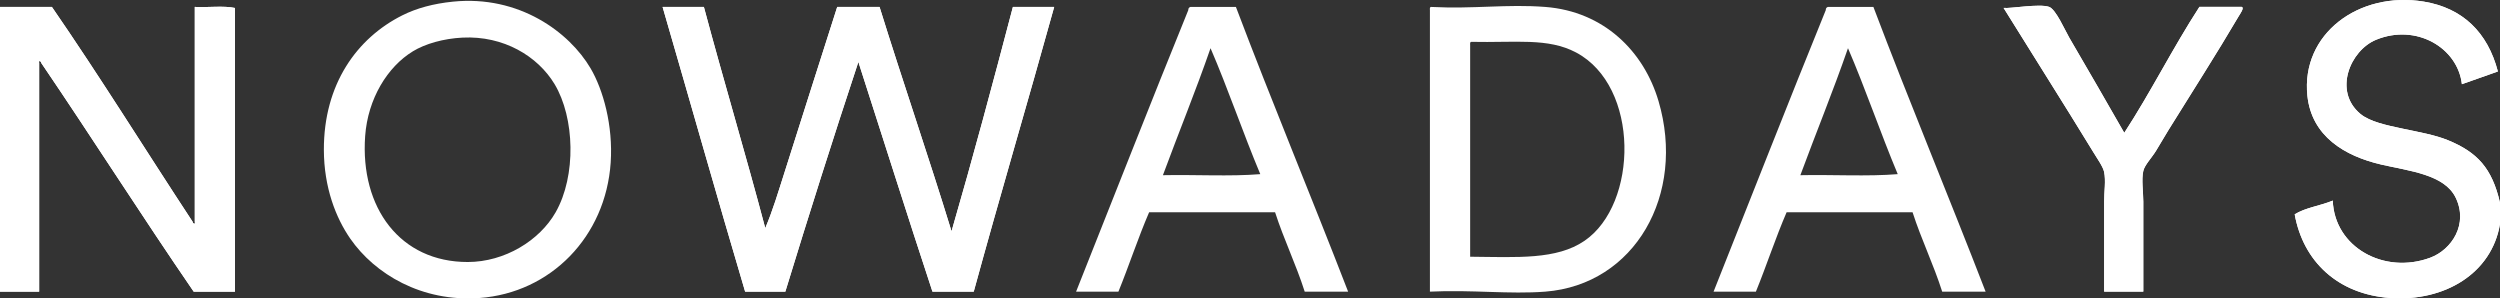
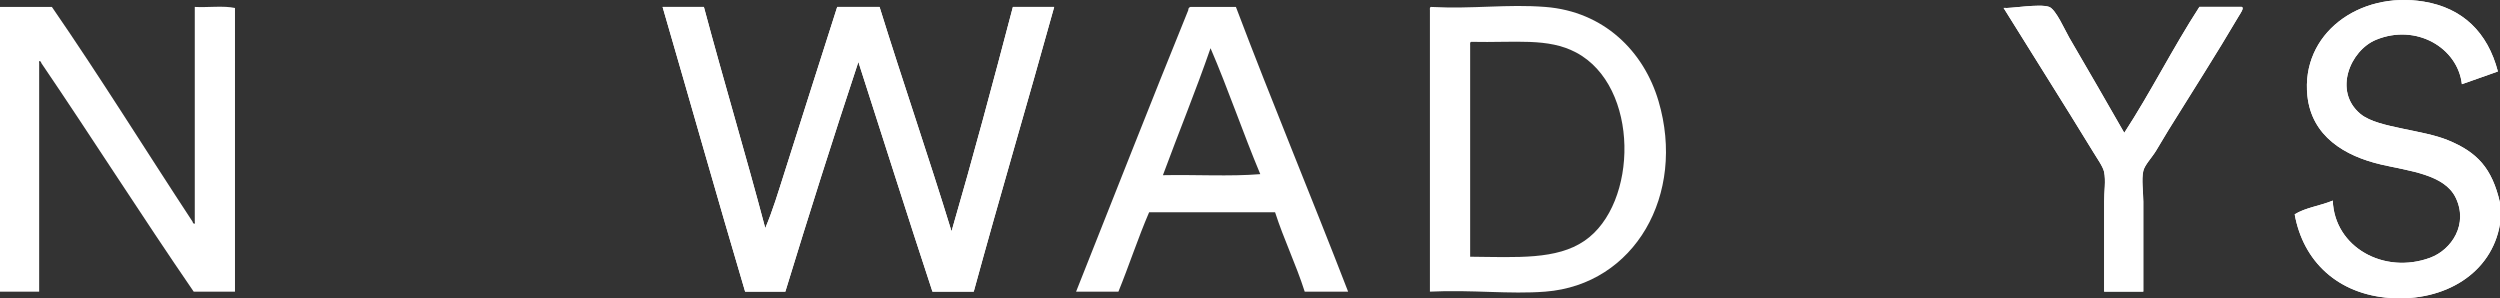
<svg xmlns="http://www.w3.org/2000/svg" id="Ebene_2" data-name="Ebene 2" viewBox="0 0 836.22 99.81">
  <rect x="0" y="0" width="836.22" height="99.81" fill="#333333" stroke="none" />
  <defs>
    <style>
      .cls-1 {
        fill: #fff;
      }
    </style>
  </defs>
  <g id="Ebene_1-2" data-name="Ebene 1">
    <g>
      <path class="cls-1" d="M699.92,50.46c1.55,2.54,3.53,5.3,3.89,7.08.6,2.95,0,6.54,0,9.91v30.09h13.1v-30.09c0-3.47-.67-7.31,0-10.27.44-1.97,2.84-4.43,4.25-6.73,1.52-2.47,2.93-4.95,4.25-7.08,8.15-13.14,15.98-25.31,23.37-37.88.57-.97,1.97-2.84,1.06-3.19h-14.16c-8.83,13.59-16.29,28.56-25.14,42.13-5.29-9.32-12.29-21.34-18.41-31.86-1.4-2.4-4.46-9.47-6.73-10.27-3.28-1.15-13.02.63-15.22.35,9.03,14.58,20.25,32.24,29.74,47.79" />
-       <path class="cls-1" d="M602.2,58.6c5.25-14.22,10.92-28.02,15.93-42.48,5.9,13.69,10.85,28.33,16.64,42.13-10.15.83-21.83.12-32.57.35M610.7,3.38c-12.69,31.21-25.03,62.77-37.53,94.17h14.16c3.55-8.71,6.57-17.98,10.27-26.55h42.13c2.97,9.19,6.97,17.34,9.91,26.55h14.52c-12.34-31.91-25.38-63.13-37.53-95.23h-15.22c-.45.14-.72.46-.71,1.06" />
      <path class="cls-1" d="M491.75,15.06c-.03-.5-.06-1,.35-1.06,14.86.32,25.65-1.43,35.05,3.54,21.41,11.32,20.84,50.74,2.83,63.02-9.34,6.37-22.4,5.46-38.23,5.31V15.06ZM478.29,3.38v94.17c13.97-.68,26.63.93,38.59,0,29.99-2.33,47.08-32.52,37.88-63.72-4.91-16.67-18.29-30-37.88-31.51-12.93-1-23.63.73-38.24,0-.41.06-.39.56-.35,1.06" />
      <path class="cls-1" d="M249.24,97.55h13.45c7.91-25.85,16.03-51.47,24.43-76.83,8.27,25.6,16.37,51.37,24.78,76.83h13.81c8.74-31.97,18.07-63.35,26.91-95.23h-13.81c-6.63,25.23-13.36,50.37-20.53,75.05-7.76-25.28-16.24-49.84-24.08-75.05h-14.16c-5.97,18.51-11.92,37.53-17.7,55.58-2,6.24-3.84,12.47-6.37,18.41-6.6-24.9-13.88-49.14-20.53-73.99h-13.81c9.23,31.72,18.24,63.66,27.61,95.23" />
-       <path class="cls-1" d="M138.07,17.18c4.16-2.54,10.25-4.28,16.64-4.6,13.73-.69,25.17,6.21,30.8,15.58,6.73,11.21,7.3,30.63.35,42.84-5.4,9.49-17.06,16.62-29.38,16.64-22.59.04-36.06-18.1-34.34-42.13.9-12.5,7.48-23.17,15.93-28.32M134.53,5.15c-15.12,7.6-26.25,22.96-26.2,44.96.03,12.63,4.02,22.79,8.85,29.74,8.18,11.77,23.84,21.23,43.19,19.83,23.83-1.73,42.24-20.51,43.9-45.32.83-12.37-2.51-24.33-6.73-31.51-7.1-12.07-23.9-24.54-46.02-22.3-6.53.66-12.2,2.19-16.99,4.6" />
      <path class="cls-1" d="M0,97.55h13.1V21.08c-.26-1.16.7-.54.71,0,17.19,25.3,33.68,51.29,50.98,76.47h13.81V2.67c-3.78-.83-9.09-.12-13.45-.35v71.87c.26,1.16-.7.54-.71,0C48.7,50.26,33.53,25.78,17.35,2.31H0v95.23Z" />
      <path class="cls-1" d="M836.22,67.81c-2.67-11.62-7.65-16.89-17.35-20.89-4.34-1.79-9.8-2.74-15.23-3.89-5.32-1.13-11.01-2.32-14.16-4.96-9.07-7.59-3.39-21.22,5.31-24.78,13.44-5.5,27.28,2.69,28.68,14.87,4-1.43,8.04-2.82,12.04-4.25-3.43-13.16-11.87-21.25-24.78-23.37-21.78-3.57-41.13,10.85-38.94,31.51,1.42,13.46,12.36,20.14,24.78,23.01,9.19,2.12,20.99,3.27,24.78,10.97,4.38,8.91-1.28,17.51-8.5,20.18-15.41,5.7-32.01-3.52-32.57-19.12-4.05,1.73-9.21,2.35-12.74,4.6,2.82,15.68,14.36,26.71,31.86,27.97,18.28,1.31,34.07-8.22,36.82-24.78v-7.08Z" />
      <path class="cls-1" d="M836.22,67.81c-2.67-11.62-7.65-16.89-17.35-20.89-4.34-1.79-9.8-2.74-15.22-3.89-5.32-1.13-11.01-2.32-14.16-4.96-9.07-7.59-3.39-21.22,5.31-24.78,13.44-5.5,27.28,2.69,28.68,14.87,4-1.43,8.04-2.82,12.04-4.25-3.43-13.16-11.86-21.25-24.78-23.37-21.78-3.57-41.13,10.85-38.94,31.51,1.42,13.46,12.36,20.14,24.78,23.01,9.19,2.12,20.99,3.27,24.78,10.97,4.38,8.91-1.28,17.51-8.5,20.18-15.41,5.7-32.01-3.52-32.57-19.12-4.05,1.73-9.21,2.35-12.74,4.6,2.82,15.68,14.36,26.71,31.86,27.97,18.28,1.31,34.07-8.22,36.82-24.78v-7.08Z" />
-       <path class="cls-1" d="M0,2.31v95.23h13.1V21.08c-.26-1.16.7-.54.71,0,17.19,25.3,33.68,51.28,50.98,76.47h13.81V2.67c-3.78-.82-9.08-.12-13.45-.35v71.87c.26,1.16-.7.54-.71,0C48.7,50.26,33.53,25.78,17.35,2.31H0Z" />
      <path class="cls-1" d="M221.62,2.31c9.23,31.72,18.24,63.66,27.61,95.23h13.45c7.91-25.85,16.03-51.47,24.43-76.82,8.27,25.6,16.37,51.37,24.78,76.82h13.81c8.74-31.97,18.07-63.35,26.91-95.23h-13.81c-6.63,25.23-13.36,50.37-20.53,75.05-7.76-25.28-16.24-49.85-24.07-75.05h-14.16c-5.97,18.51-11.92,37.53-17.7,55.58-2,6.24-3.84,12.47-6.37,18.41-6.6-24.91-13.88-49.14-20.53-73.99h-13.81Z" />
      <path class="cls-1" d="M670.18,2.67c9.03,14.58,20.25,32.24,29.74,47.79,1.55,2.54,3.53,5.3,3.89,7.08.6,2.95,0,6.54,0,9.91v30.09h13.1v-30.09c0-3.46-.66-7.31,0-10.27.44-1.97,2.84-4.43,4.25-6.73,1.52-2.47,2.93-4.95,4.25-7.08,8.15-13.14,15.98-25.31,23.37-37.88.57-.97,1.97-2.84,1.06-3.19h-14.16c-8.83,13.59-16.29,28.56-25.14,42.13-5.29-9.32-12.29-21.34-18.41-31.86-1.4-2.4-4.46-9.47-6.73-10.27-3.28-1.15-13.02.63-15.22.35" />
      <path class="cls-1" d="M388.98,58.6c5.25-14.22,10.92-28.02,15.93-42.48,5.9,13.69,10.85,28.33,16.64,42.13-10.15.83-21.83.12-32.57.35M397.47,3.38c-12.69,31.21-25.03,62.77-37.53,94.17h14.16c3.55-8.71,6.57-17.98,10.27-26.55h42.13c2.97,9.19,6.97,17.34,9.91,26.55h14.52c-12.34-31.91-25.38-63.13-37.53-95.23h-15.22c-.45.14-.72.46-.71,1.06" />
    </g>
  </g>
</svg>